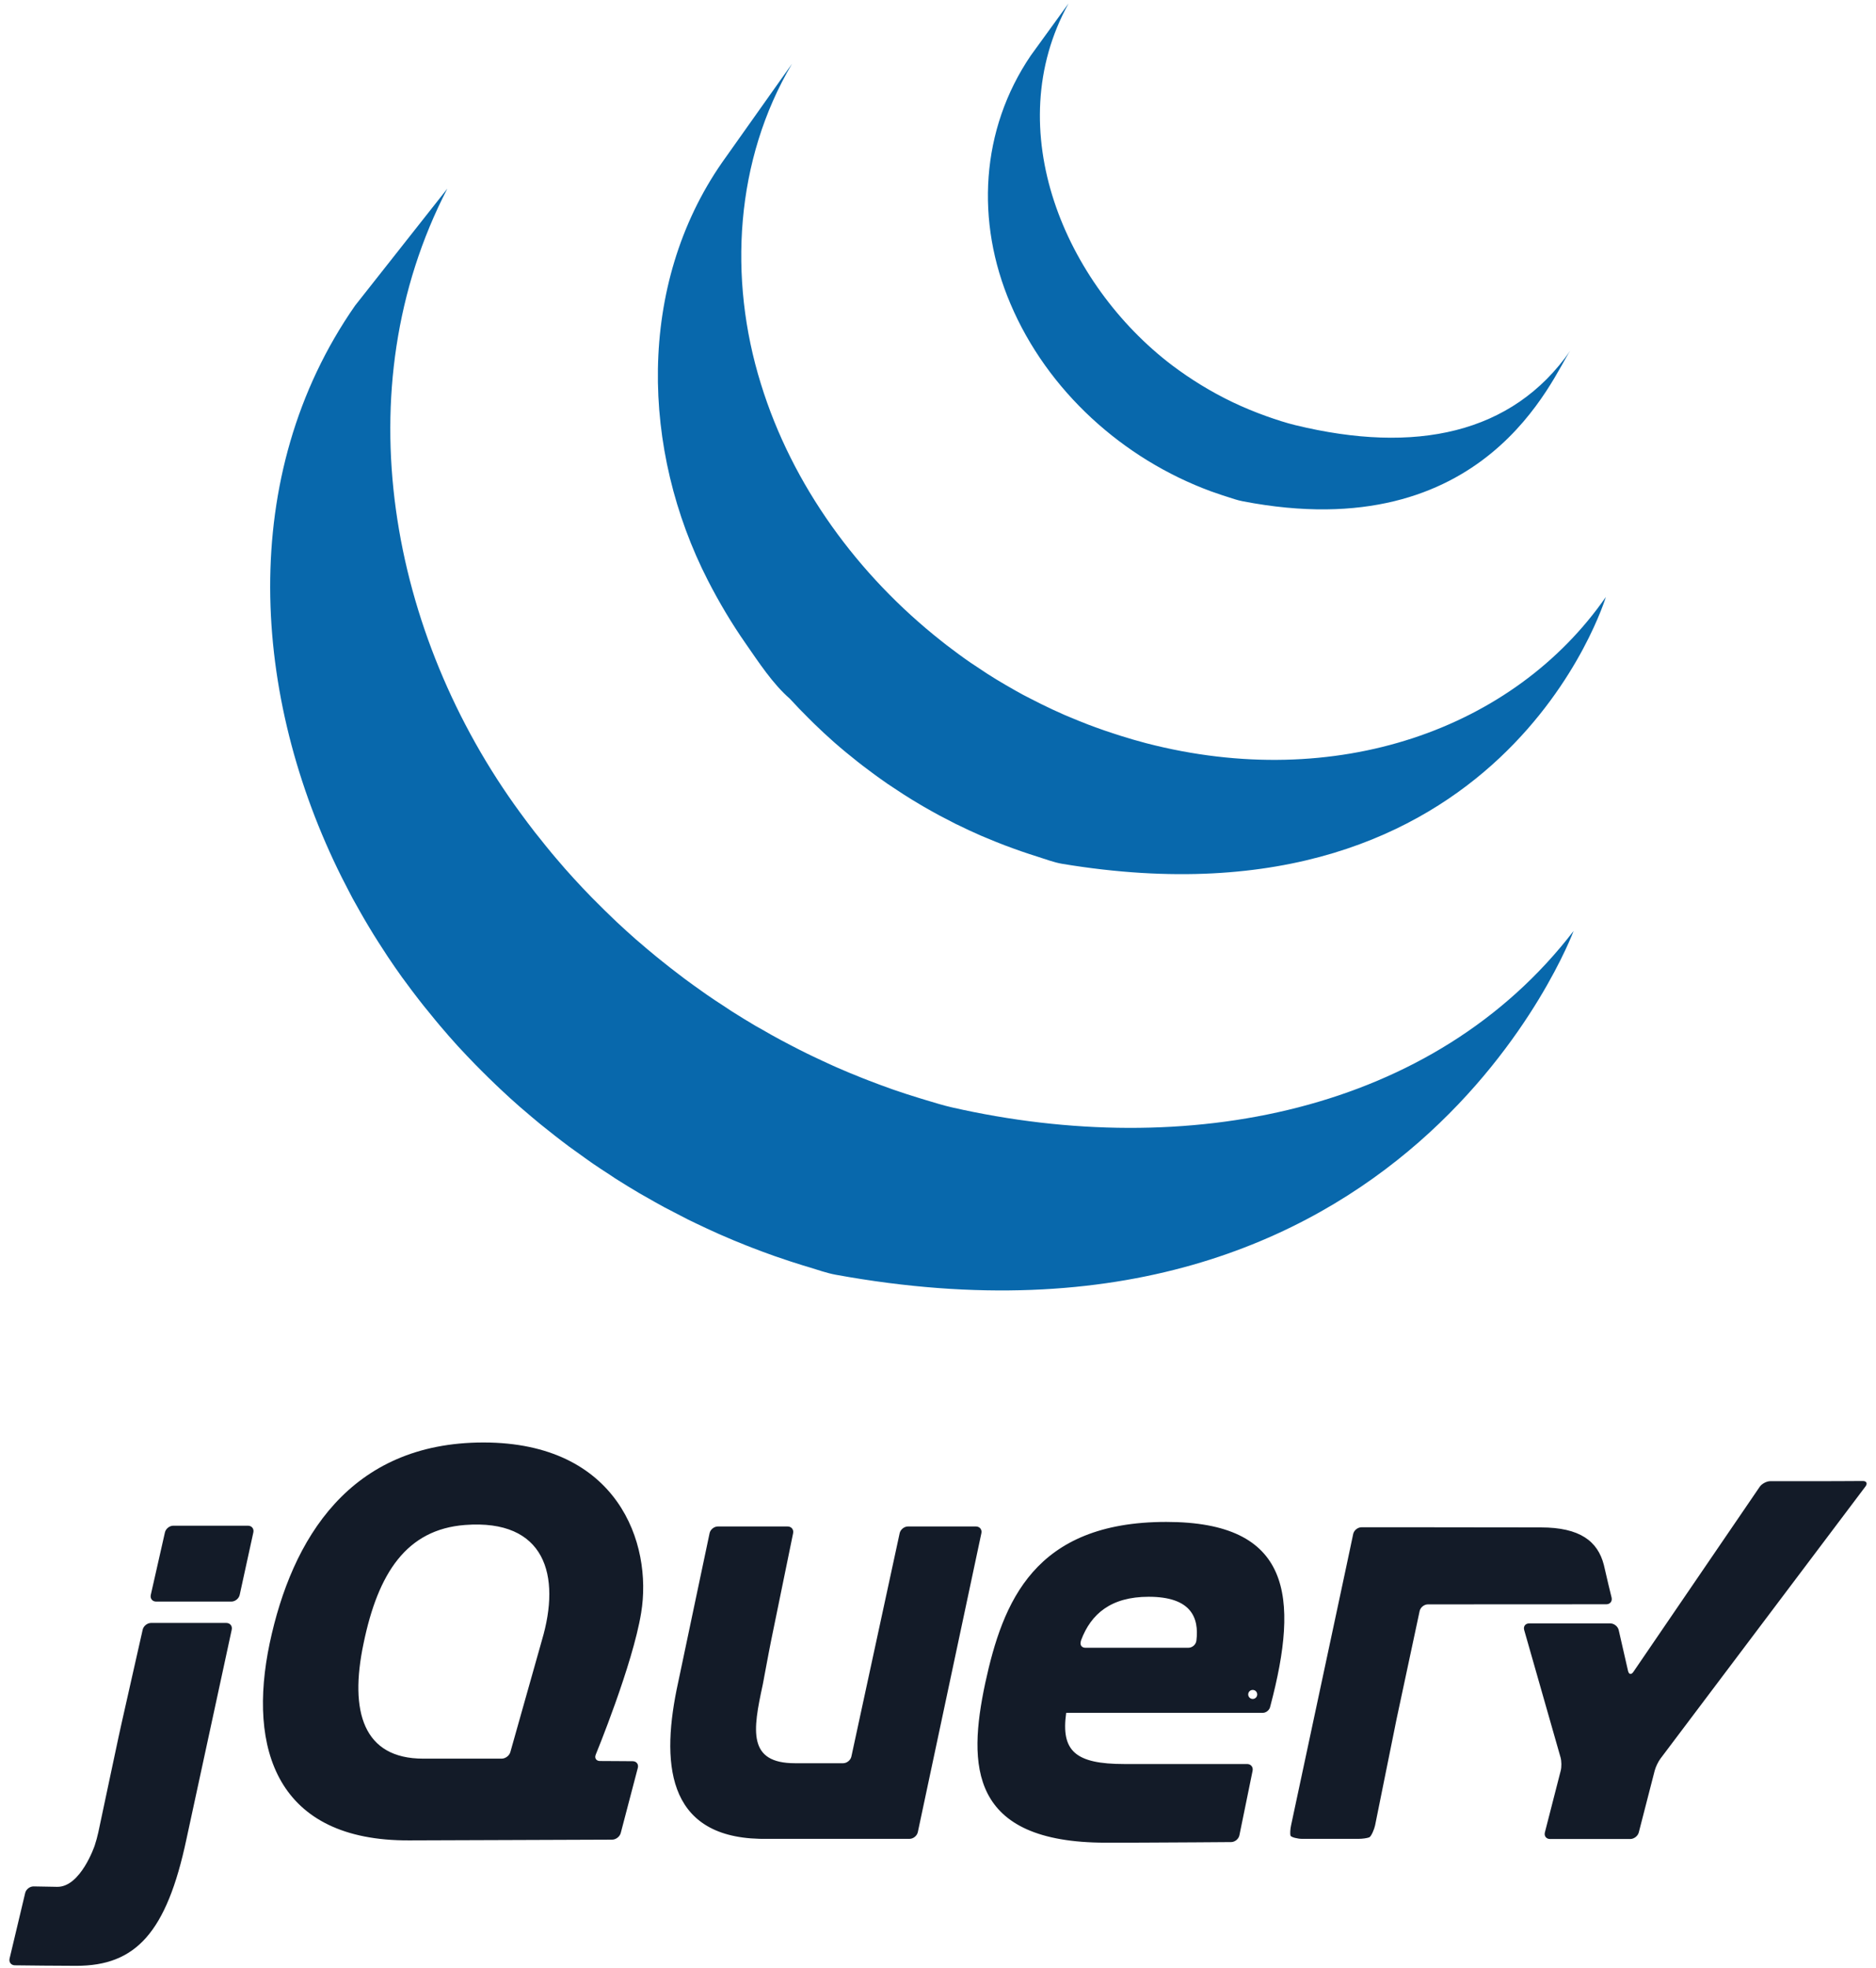
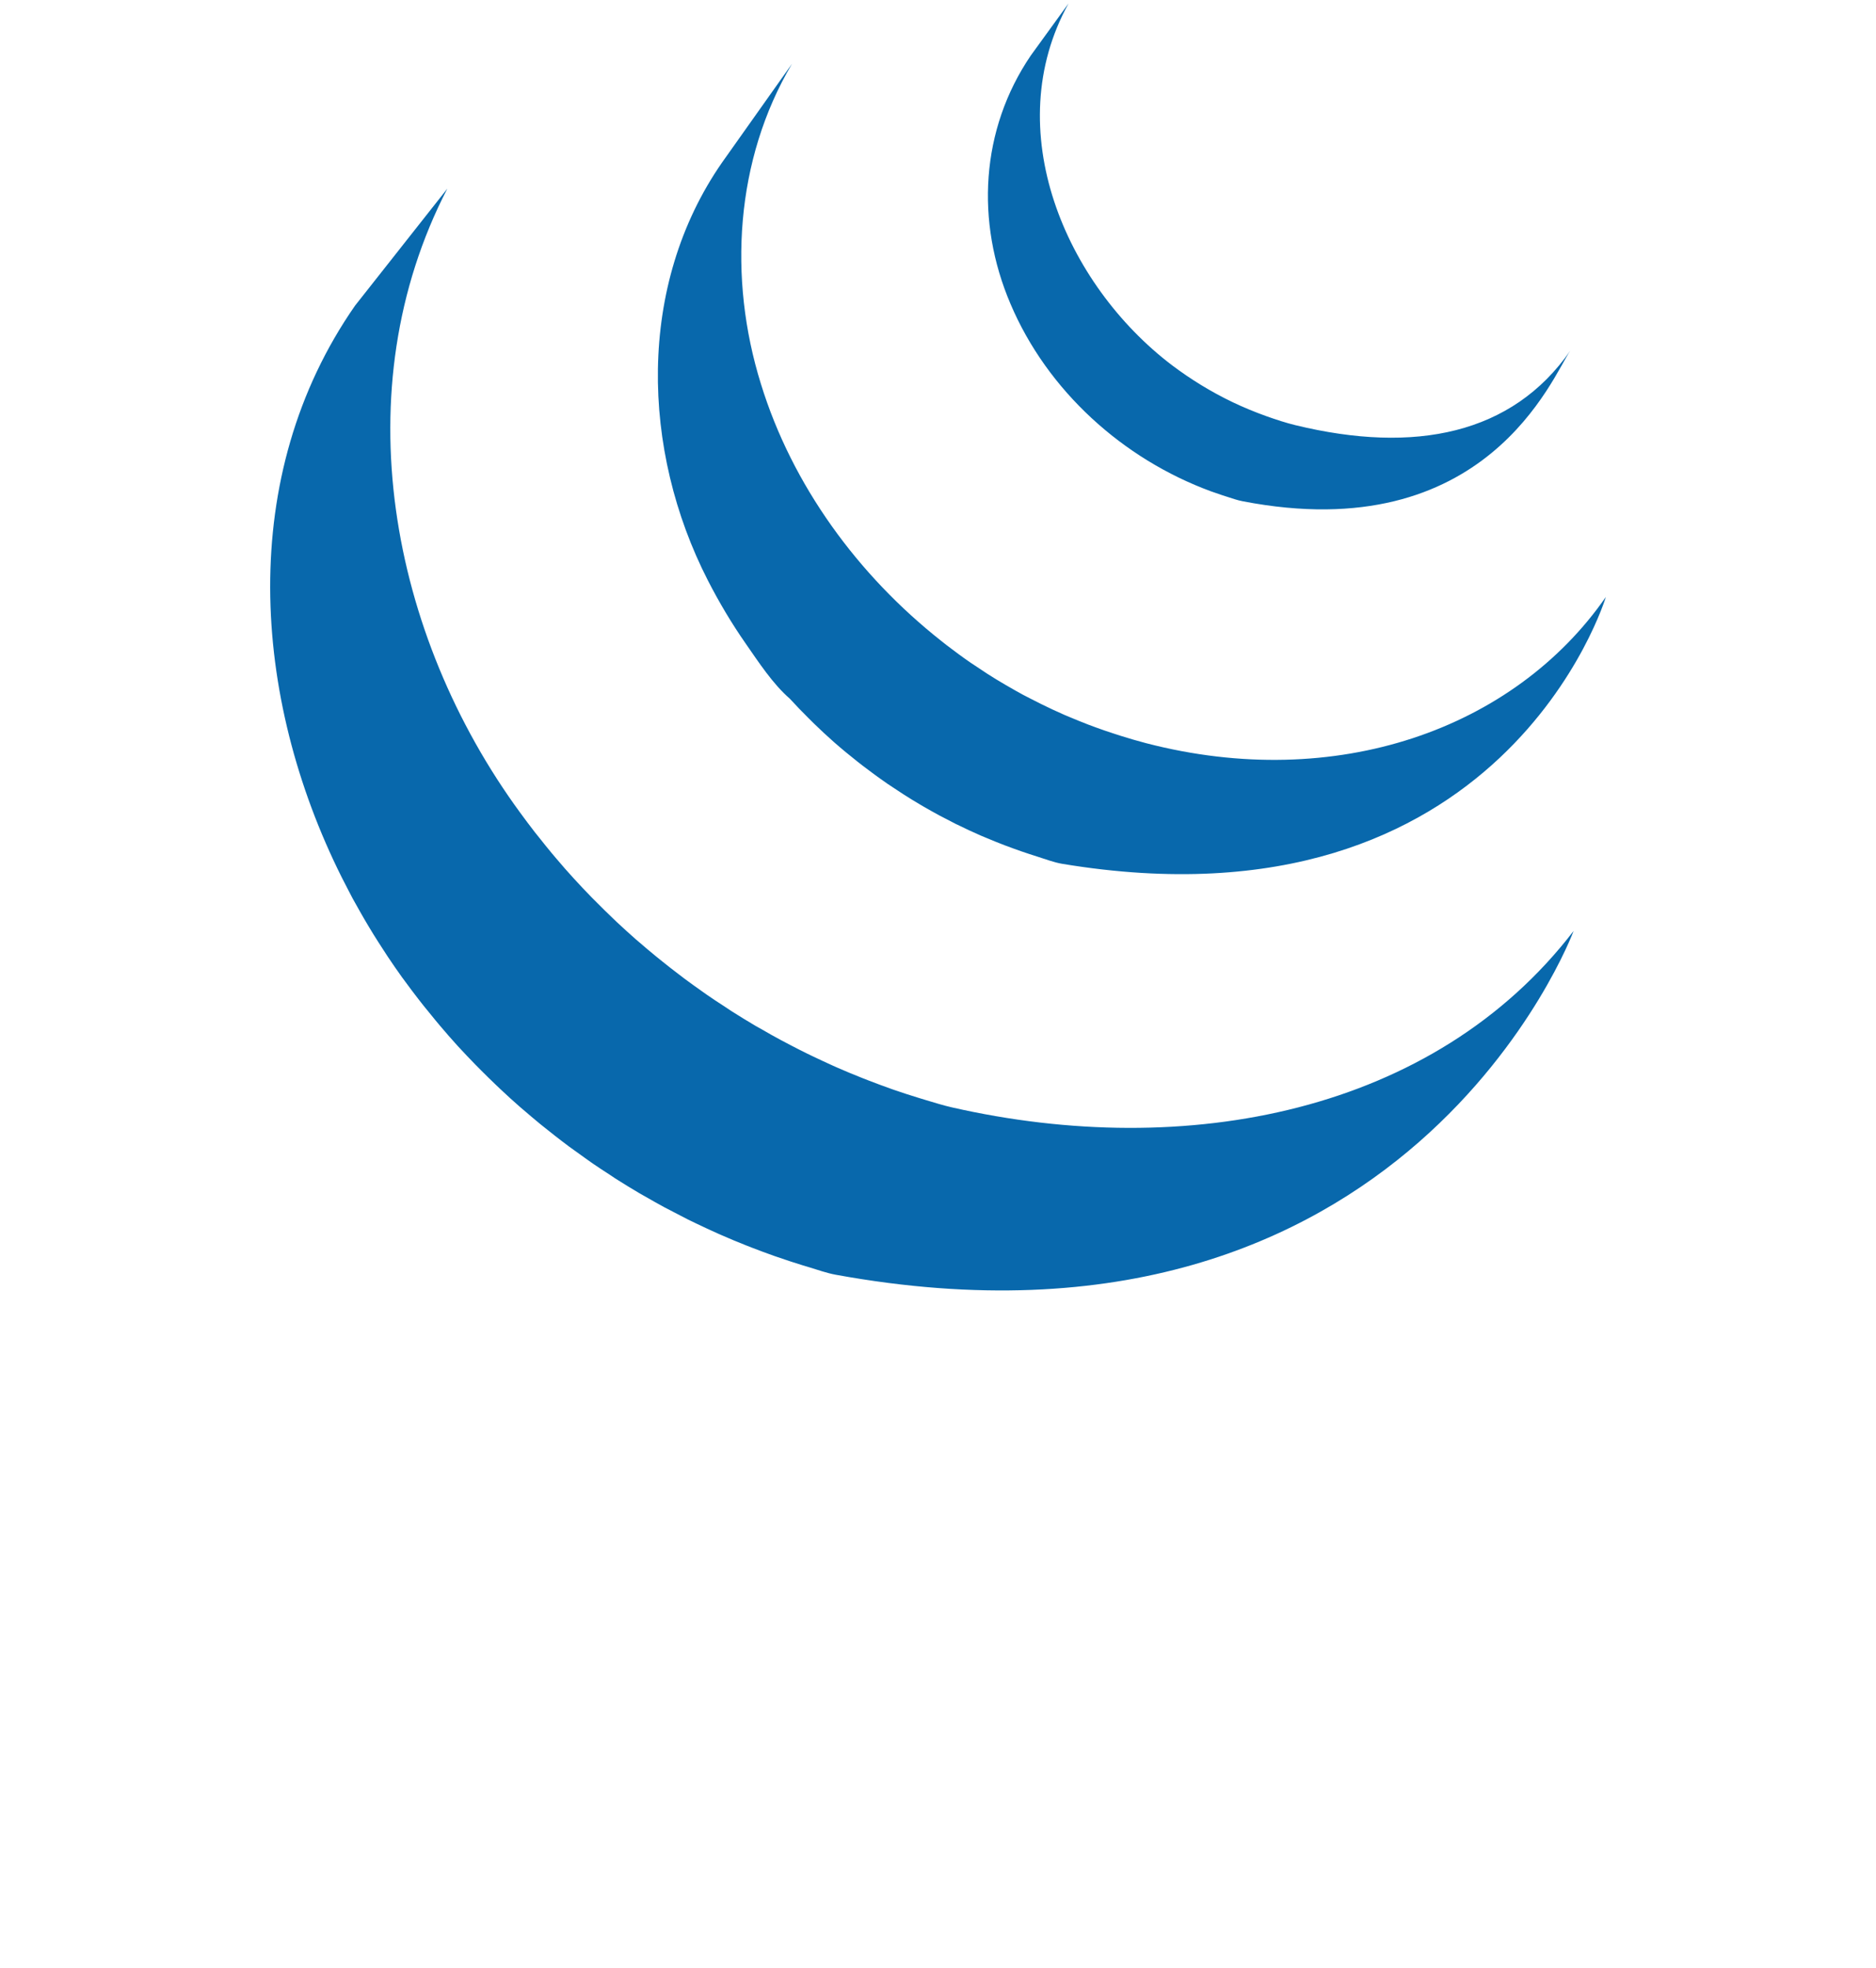
<svg xmlns="http://www.w3.org/2000/svg" width="82" height="86" viewBox="0 0 82 86" fill="none">
  <path d="M15.518 13.358C10.348 20.787 10.991 30.453 14.941 38.348L15.23 38.909L15.415 39.264L15.53 39.469L15.736 39.837C15.858 40.053 15.984 40.268 16.113 40.484L16.328 40.838C16.471 41.067 16.616 41.295 16.765 41.522L16.952 41.81C17.158 42.117 17.368 42.423 17.585 42.725L17.604 42.748L17.71 42.892C17.898 43.151 18.092 43.407 18.288 43.66L18.505 43.937C18.68 44.157 18.858 44.375 19.039 44.593L19.243 44.837C19.485 45.122 19.733 45.408 19.986 45.686L20.001 45.702L20.029 45.733C20.276 46.002 20.529 46.266 20.785 46.53L21.027 46.774C21.225 46.974 21.427 47.17 21.63 47.365L21.877 47.6C22.149 47.856 22.424 48.108 22.704 48.352L22.717 48.364L22.861 48.486C23.108 48.7 23.359 48.911 23.612 49.12L23.923 49.368C24.129 49.534 24.338 49.697 24.548 49.858L24.884 50.112C25.116 50.282 25.35 50.45 25.586 50.616L25.841 50.797L25.913 50.848C26.136 51.002 26.366 51.151 26.595 51.299L26.89 51.496C27.241 51.718 27.598 51.938 27.958 52.15L28.253 52.317C28.518 52.469 28.785 52.62 29.055 52.766L29.498 52.995L30.072 53.293L30.204 53.357L30.439 53.47C30.739 53.614 31.043 53.755 31.348 53.892L31.54 53.977C31.89 54.131 32.244 54.278 32.601 54.419L32.859 54.52C33.189 54.648 33.524 54.773 33.86 54.891L33.986 54.934C34.354 55.064 34.727 55.182 35.102 55.3L35.371 55.38C35.752 55.495 36.13 55.632 36.523 55.705C61.521 60.263 68.782 40.683 68.782 40.683C62.683 48.629 51.858 50.724 41.602 48.391C41.213 48.303 40.836 48.181 40.457 48.07L40.172 47.983C39.802 47.87 39.434 47.751 39.069 47.625L38.918 47.571C38.591 47.455 38.269 47.334 37.946 47.21L37.674 47.103C37.321 46.964 36.971 46.818 36.625 46.667L36.415 46.574C36.118 46.439 35.823 46.303 35.53 46.162L35.274 46.039C35.044 45.927 34.817 45.809 34.589 45.691L34.133 45.451C33.855 45.304 33.583 45.149 33.312 44.991L33.035 44.837C32.674 44.624 32.319 44.405 31.966 44.182L31.678 43.99C31.423 43.826 31.168 43.658 30.918 43.485L30.673 43.312C30.431 43.142 30.191 42.968 29.954 42.794L29.636 42.552C29.418 42.386 29.201 42.218 28.987 42.045L28.698 41.813C28.425 41.59 28.156 41.363 27.89 41.132L27.802 41.058C27.514 40.806 27.232 40.546 26.952 40.286L26.713 40.056C26.507 39.859 26.303 39.661 26.103 39.457L25.864 39.218C25.609 38.958 25.36 38.694 25.115 38.426L25.078 38.386C24.819 38.104 24.566 37.815 24.319 37.522L24.119 37.286C23.935 37.064 23.752 36.837 23.573 36.61L23.373 36.361C23.157 36.081 22.947 35.803 22.741 35.52C17.047 27.753 15.001 17.04 19.553 8.243M31.563 7.099C27.825 12.478 28.027 19.68 30.944 25.369C31.433 26.322 31.983 27.248 32.597 28.128C33.157 28.932 33.778 29.887 34.522 30.532C34.791 30.828 35.073 31.118 35.36 31.402L35.581 31.621C35.86 31.892 36.144 32.158 36.438 32.417L36.473 32.447L36.481 32.455C36.806 32.74 37.141 33.014 37.482 33.284L37.709 33.461C38.05 33.722 38.399 33.98 38.756 34.225L38.786 34.248L39.264 34.563L39.49 34.712C39.746 34.876 40.004 35.035 40.267 35.188L40.376 35.252C40.603 35.383 40.832 35.511 41.062 35.636L41.306 35.762L41.785 36.011L41.858 36.044C42.188 36.206 42.52 36.363 42.859 36.51L43.08 36.602C43.351 36.716 43.625 36.829 43.901 36.934L44.252 37.064C44.502 37.157 44.753 37.242 45.006 37.326L45.346 37.435C45.705 37.546 46.061 37.687 46.435 37.75C65.736 40.947 70.192 26.087 70.192 26.087C66.175 31.872 58.397 34.632 50.096 32.477C49.728 32.38 49.364 32.275 49.003 32.161L48.675 32.055C48.418 31.973 48.163 31.884 47.91 31.792L47.565 31.664C47.288 31.557 47.014 31.446 46.742 31.331L46.52 31.238C46.179 31.089 45.844 30.932 45.514 30.769L45.009 30.513L44.718 30.363C44.502 30.246 44.289 30.125 44.078 30.002L43.926 29.915C43.664 29.762 43.407 29.606 43.152 29.442L42.919 29.287L42.418 28.955C42.062 28.71 41.716 28.453 41.375 28.192L41.14 28.007C37.507 25.139 34.627 21.218 33.258 16.773C31.823 12.162 32.132 6.988 34.619 2.787M45.058 2.423C42.854 5.666 42.638 9.694 44.167 13.276C45.779 17.077 49.083 20.059 52.94 21.474L53.419 21.639L53.63 21.707C53.858 21.779 54.083 21.861 54.318 21.905C64.975 23.965 67.866 16.437 68.635 15.328C66.103 18.974 61.848 19.849 56.626 18.581C56.214 18.482 55.761 18.332 55.364 18.191C54.854 18.009 54.352 17.802 53.863 17.568C52.936 17.122 52.053 16.582 51.233 15.964C46.56 12.418 43.659 5.657 46.707 0.149" fill="#0868AC" />
-   <path d="M42.659 66.707H39.687C39.523 66.707 39.359 66.84 39.324 67.001L38.269 71.88L37.214 76.76C37.18 76.921 37.016 77.053 36.852 77.053H34.749C32.668 77.053 32.908 75.614 33.335 73.642L33.347 73.583L33.394 73.334L33.402 73.287L33.497 72.781L33.599 72.239L33.707 71.687L34.187 69.344L34.667 67.001C34.7 66.84 34.592 66.707 34.427 66.707H31.378C31.213 66.707 31.05 66.839 31.016 67.001L30.36 70.111L29.705 73.223L29.704 73.227L29.643 73.516C28.888 76.964 29.088 80.252 33.193 80.356L33.312 80.358H39.755C39.919 80.358 40.083 80.226 40.118 80.065L41.507 73.533L42.896 67.001C42.931 66.84 42.824 66.708 42.659 66.707ZM10.838 66.673H7.576C7.41 66.673 7.246 66.805 7.209 66.966L6.9 68.331L6.591 69.696C6.555 69.857 6.659 69.989 6.825 69.989H10.113C10.278 69.989 10.442 69.857 10.477 69.696L10.775 68.331L11.074 66.966C11.109 66.805 11.003 66.673 10.838 66.673ZM9.892 70.923H6.603C6.439 70.923 6.273 71.055 6.237 71.215L5.775 73.261L5.314 75.307L5.185 75.893L4.741 77.981L4.298 80.07C4.264 80.231 4.193 80.492 4.14 80.648C4.14 80.648 3.526 82.476 2.493 82.455L2.363 82.452L1.47 82.436C1.305 82.433 1.139 82.562 1.101 82.722L0.76 84.156L0.419 85.588C0.381 85.749 0.485 85.881 0.648 85.884C1.234 85.891 2.546 85.906 3.34 85.906C5.92 85.906 7.28 84.476 8.151 80.363L9.172 75.642L10.129 71.215C10.163 71.055 10.056 70.923 9.892 70.923ZM70.443 69.816L70.306 69.253L70.172 68.676L70.104 68.385C69.837 67.347 69.053 66.748 67.35 66.748L64.699 66.745L62.258 66.742H59.511C59.346 66.742 59.183 66.874 59.148 67.035L59.027 67.609L58.883 68.287L58.843 68.477L57.606 74.271L56.432 79.771C56.397 79.933 56.386 80.131 56.406 80.211C56.425 80.292 56.742 80.358 56.907 80.358H59.385C59.55 80.358 59.759 80.328 59.849 80.292C59.939 80.255 60.072 79.931 60.105 79.77L60.545 77.591L60.986 75.411L60.986 75.408L61.045 75.118L61.58 72.614L62.052 70.404C62.087 70.243 62.249 70.111 62.414 70.111L70.211 70.107C70.376 70.108 70.48 69.977 70.443 69.816ZM80.48 64.725L79.879 64.727H77.384C77.219 64.727 77.007 64.839 76.915 64.976L71.396 73.06C71.303 73.197 71.197 73.177 71.161 73.017L70.754 71.236C70.718 71.075 70.552 70.943 70.387 70.943H66.84C66.675 70.943 66.577 71.072 66.622 71.231L68.212 76.8C68.257 76.959 68.26 77.219 68.219 77.379L67.527 80.075C67.485 80.235 67.587 80.365 67.752 80.365H71.258C71.423 80.365 71.592 80.234 71.632 80.075L72.326 77.379C72.367 77.218 72.481 76.981 72.581 76.849L81.54 64.958C81.64 64.826 81.586 64.718 81.421 64.72L80.48 64.725ZM52.294 71.7V71.697C52.274 71.875 52.109 72.007 51.944 72.007H47.446C47.289 72.007 47.211 71.901 47.234 71.771L47.238 71.76L47.235 71.761L47.237 71.747L47.258 71.67C47.688 70.528 48.562 69.779 50.207 69.779C52.059 69.778 52.42 70.682 52.294 71.7ZM50.975 66.508C45.201 66.508 43.833 70.012 43.065 73.549C42.298 77.155 42.363 80.525 48.339 80.525H49.063L49.243 80.525H49.285L50.002 80.522H50.015C51.593 80.516 53.175 80.504 53.816 80.499C53.98 80.496 54.14 80.365 54.174 80.204L54.416 79.022L54.463 78.792L54.751 77.382C54.784 77.221 54.677 77.088 54.511 77.088H49.14C47.003 77.088 46.369 76.52 46.603 74.851H55.189L55.188 74.852L55.194 74.851C55.331 74.849 55.457 74.755 55.507 74.629L55.527 74.555L55.527 74.556C56.801 69.747 56.436 66.508 50.975 66.508ZM23.686 71.681L23.605 71.969L22.956 74.267L22.308 76.564C22.264 76.724 22.092 76.853 21.926 76.853H18.495C15.892 76.853 15.258 74.817 15.892 71.815C16.526 68.744 17.768 66.835 20.33 66.641C23.832 66.377 24.532 68.839 23.686 71.681ZM26.04 76.677C26.04 76.677 27.658 72.748 28.025 70.48C28.527 67.443 27.006 63.037 21.132 63.037C15.292 63.037 12.755 67.243 11.787 71.815C10.82 76.42 12.088 80.458 17.895 80.425L22.476 80.409L26.758 80.393C26.922 80.392 27.091 80.261 27.133 80.102L27.879 77.257C27.921 77.097 27.82 76.966 27.655 76.965L26.94 76.96L26.225 76.956C26.085 76.956 26.005 76.864 26.021 76.744L26.04 76.677ZM54.953 74.047C54.953 74.156 54.865 74.244 54.756 74.244C54.648 74.244 54.559 74.156 54.559 74.047C54.559 73.938 54.647 73.85 54.756 73.85C54.865 73.85 54.953 73.938 54.953 74.047Z" fill="#131B28" />
</svg>